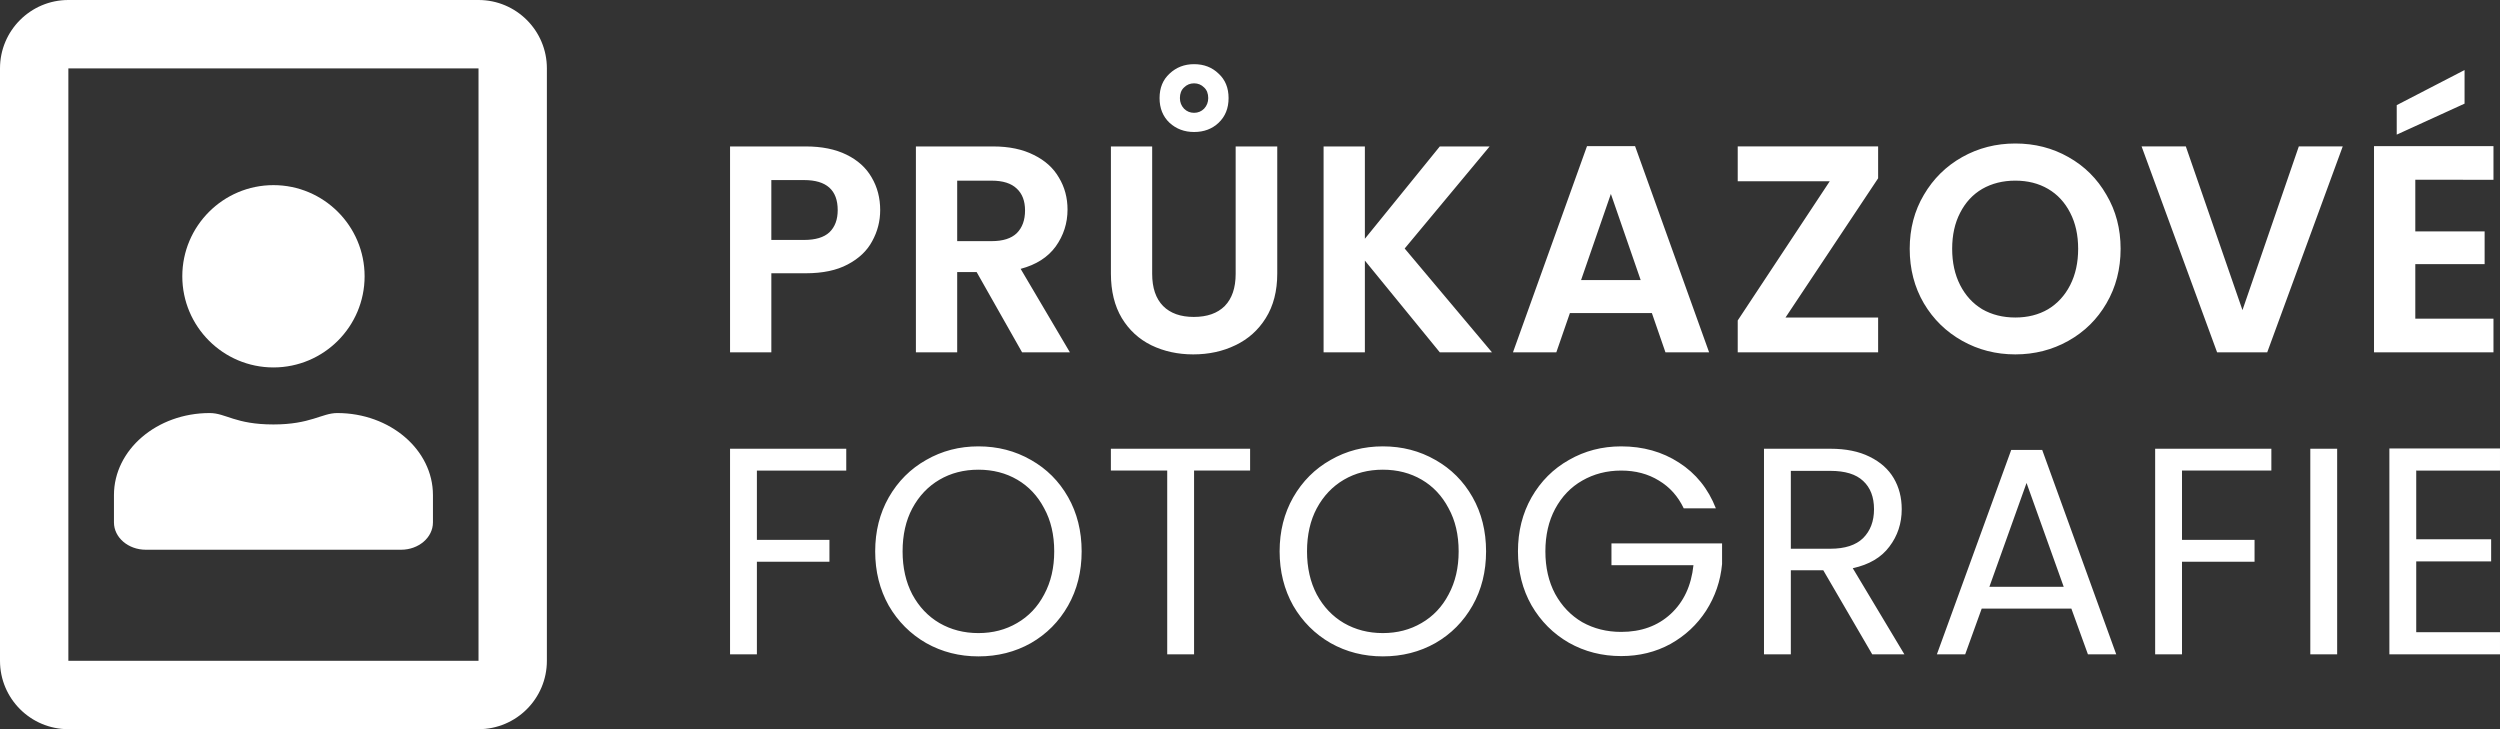
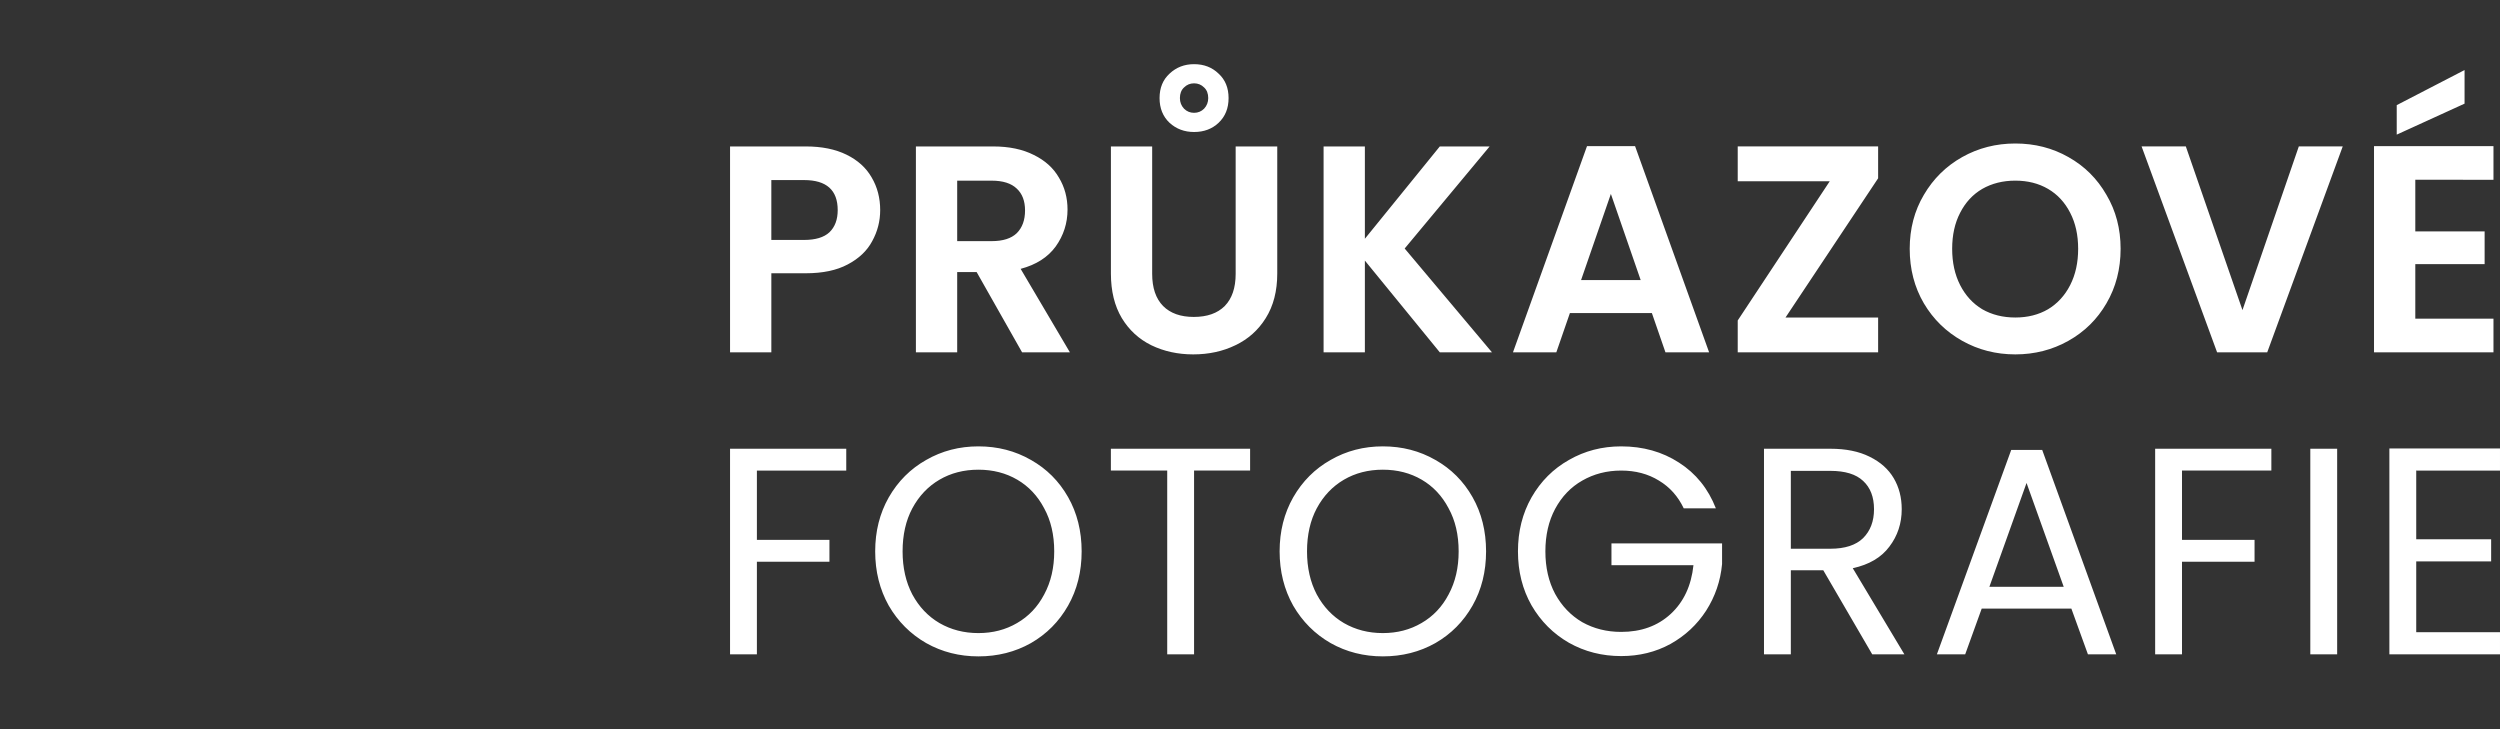
<svg xmlns="http://www.w3.org/2000/svg" xmlns:ns1="http://www.inkscape.org/namespaces/inkscape" xmlns:ns2="http://sodipodi.sourceforge.net/DTD/sodipodi-0.dtd" width="107.651mm" height="31.398mm" viewBox="0 0 107.651 31.398" version="1.1" id="svg1" ns1:version="1.4.2 (f4327f4, 2025-05-13)" ns2:docname="logo-prukazove-foto-header.svg">
  <rect x="0" y="0" width="107.651" height="31.398" fill="#333333" stroke="none" />
  <ns2:namedview id="namedview1" pagecolor="#ffffff" bordercolor="#000000" borderopacity="0.25" ns1:showpageshadow="2" ns1:pageopacity="0.0" ns1:pagecheckerboard="0" ns1:deskcolor="#d1d1d1" ns1:document-units="mm" ns1:zoom="0.7066629" ns1:cx="218.63324" ns1:cy="464.86097" ns1:window-width="1680" ns1:window-height="1027" ns1:window-x="1912" ns1:window-y="83" ns1:window-maximized="1" ns1:current-layer="layer1" />
  <defs id="defs1" />
  <g ns1:label="Vrstva 1" ns1:groupmode="layer" id="layer1" transform="translate(-47.36,-25.4)">
-     <path fill="currentColor" d="M 67.965,25.4 H 50.304 c -1.625,0 -2.944,1.318 -2.944,2.944 V 53.855 c 0,1.625 1.318,2.944 2.944,2.944 h 17.661 c 1.625,0 2.944,-1.318 2.944,-2.944 V 28.344 c 0,-1.625 -1.318,-2.944 -2.944,-2.944 z m 0,28.454 H 50.304 V 28.344 H 67.965 Z M 59.135,41.222 c 2.165,0 3.925,-1.76 3.925,-3.925 0,-2.165 -1.76,-3.925 -3.925,-3.925 -2.165,0 -3.925,1.76 -3.925,3.925 0,2.165 1.76,3.925 3.925,3.925 z m -5.495,7.85 h 10.989 c 0.76,0 1.374,-0.527 1.374,-1.177 v -1.177 c 0,-1.95 -1.846,-3.532 -4.121,-3.532 -0.662,0 -1.147,0.491 -2.747,0.491 -1.65,0 -2.048,-0.491 -2.747,-0.491 -2.275,0 -4.121,1.582 -4.121,3.532 v 1.177 c 0,0.65 0.613,1.177 1.374,1.177 z" id="path1-5-4" style="fill:#ffffff;fill-opacity:1;stroke-width:0.265" ns2:nodetypes="ssssssssscccccsssssssssssssss" />
    <g id="g7-8" transform="translate(25.744,-108.084)" style="fill:#ffffff;fill-opacity:1">
      <path style="font-weight:600;font-size:12.701px;line-height:1.15;font-family:Poppins;-inkscape-font-specification:'Poppins Semi-Bold';letter-spacing:0.28px;word-spacing:-0.094px;text-orientation:upright;fill-rule:evenodd;stroke-width:1.693;fill:#ffffff" d="m 59.517,142.533 q 0,0.711 -0.343,1.334 -0.33,0.622 -1.054,1.003 -0.711,0.381 -1.804,0.381 h -1.486 v 3.404 h -1.778 v -8.865 h 3.264 q 1.029,0 1.753,0.356 0.724,0.356 1.08,0.978 0.368,0.622 0.368,1.41 z m -3.277,1.283 q 0.737,0 1.092,-0.33 0.356,-0.343 0.356,-0.953 0,-1.295 -1.448,-1.295 h -1.41 v 2.578 z m 9.387,4.839 -1.956,-3.455 h -0.838 v 3.455 h -1.778 v -8.865 h 3.328 q 1.029,0 1.753,0.368 0.724,0.356 1.08,0.978 0.368,0.61 0.368,1.372 0,0.876 -0.508,1.588 -0.508,0.699 -1.511,0.965 l 2.121,3.594 z m -2.794,-4.788 h 1.486 q 0.724,0 1.08,-0.343 0.356,-0.356 0.356,-0.978 0,-0.61 -0.356,-0.94 -0.356,-0.343 -1.08,-0.343 h -1.486 z m 8.396,-4.077 v 5.487 q 0,0.902 0.47,1.384 0.47,0.47 1.321,0.47 0.864,0 1.334,-0.47 0.47,-0.483 0.47,-1.384 v -5.487 h 1.791 v 5.474 q 0,1.13 -0.495,1.918 -0.483,0.775 -1.308,1.168 -0.813,0.394 -1.816,0.394 -0.991,0 -1.804,-0.394 -0.8,-0.394 -1.27,-1.168 -0.47,-0.787 -0.47,-1.918 v -5.474 z m 3.29,-2.083 q 0,0.66 -0.432,1.067 -0.419,0.394 -1.054,0.394 -0.622,0 -1.054,-0.394 -0.432,-0.406 -0.432,-1.067 0,-0.66 0.432,-1.054 0.432,-0.406 1.054,-0.406 0.635,0 1.054,0.406 0.432,0.394 0.432,1.054 z m -0.876,0 q 0,-0.292 -0.178,-0.457 -0.178,-0.178 -0.432,-0.178 -0.254,0 -0.432,0.178 -0.178,0.165 -0.178,0.457 0,0.267 0.178,0.457 0.178,0.178 0.432,0.178 0.254,0 0.432,-0.178 0.178,-0.191 0.178,-0.457 z m 9.971,10.948 -3.226,-3.95 v 3.95 h -1.778 v -8.865 h 1.778 v 3.975 l 3.226,-3.975 h 2.146 l -3.658,4.395 3.759,4.471 z m 9.133,-1.689 h -3.531 l -0.584,1.689 h -1.867 l 3.188,-8.878 h 2.07 l 3.188,8.878 h -1.88 z m -0.483,-1.423 -1.283,-3.709 -1.283,3.709 z m 6.237,1.613 h 3.988 v 1.499 h -6.046 v -1.372 l 3.963,-5.995 h -3.963 v -1.499 h 6.046 v 1.372 z m 9.895,1.588 q -1.245,0 -2.286,-0.584 -1.041,-0.584 -1.651,-1.613 -0.61,-1.041 -0.61,-2.35 0,-1.295 0.61,-2.324 0.61,-1.041 1.651,-1.626 1.041,-0.584 2.286,-0.584 1.257,0 2.286,0.584 1.041,0.584 1.638,1.626 0.61,1.029 0.61,2.324 0,1.308 -0.61,2.35 -0.597,1.029 -1.638,1.613 -1.041,0.584 -2.286,0.584 z m 0,-1.588 q 0.8,0 1.41,-0.356 0.61,-0.368 0.953,-1.041 0.343,-0.673 0.343,-1.562 0,-0.889 -0.343,-1.55 -0.343,-0.673 -0.953,-1.029 -0.61,-0.356 -1.41,-0.356 -0.8,0 -1.423,0.356 -0.61,0.356 -0.953,1.029 -0.343,0.66 -0.343,1.55 0,0.889 0.343,1.562 0.343,0.673 0.953,1.041 0.622,0.356 1.423,0.356 z m 14.099,-7.367 -3.251,8.865 h -2.159 l -3.251,-8.865 h 1.905 l 2.439,7.049 2.426,-7.049 z m 3.125,1.435 v 2.223 h 2.985 v 1.41 h -2.985 v 2.35 h 3.366 v 1.448 h -5.144 v -8.878 h 5.144 v 1.448 z m 2.121,-3.277 -2.921,1.334 v -1.27 l 2.921,-1.511 z" id="text2-4-6" aria-label="PRŮKAZOVÉ&#10;" />
      <path style="font-size:12.701px;line-height:1.15;font-family:Poppins;-inkscape-font-specification:Poppins;letter-spacing:0.28px;word-spacing:-0.094px;text-orientation:upright;fill-rule:evenodd;stroke-width:1.693;fill:#ffffff" d="m 58.056,152.807 v 0.94 h -3.848 v 2.985 h 3.124 v 0.94 h -3.124 v 3.988 h -1.156 v -8.853 z m 5.691,8.941 q -1.232,0 -2.248,-0.572 -1.016,-0.584 -1.613,-1.613 -0.584,-1.041 -0.584,-2.337 0,-1.295 0.584,-2.324 0.597,-1.041 1.613,-1.613 1.016,-0.584 2.248,-0.584 1.245,0 2.261,0.584 1.016,0.572 1.6,1.6 0.584,1.029 0.584,2.337 0,1.308 -0.584,2.337 -0.584,1.029 -1.6,1.613 -1.016,0.572 -2.261,0.572 z m 0,-1.003 q 0.927,0 1.664,-0.432 0.749,-0.432 1.168,-1.232 0.432,-0.8 0.432,-1.854 0,-1.067 -0.432,-1.854 -0.419,-0.8 -1.156,-1.232 -0.737,-0.432 -1.677,-0.432 -0.94,0 -1.677,0.432 -0.737,0.432 -1.168,1.232 -0.419,0.787 -0.419,1.854 0,1.054 0.419,1.854 0.432,0.8 1.168,1.232 0.749,0.432 1.677,0.432 z m 11.699,-7.938 v 0.94 h -2.413 v 7.913 h -1.156 v -7.913 h -2.426 v -0.94 z m 5.716,8.941 q -1.232,0 -2.248,-0.572 -1.016,-0.584 -1.613,-1.613 -0.584,-1.041 -0.584,-2.337 0,-1.295 0.584,-2.324 0.597,-1.041 1.613,-1.613 1.016,-0.584 2.248,-0.584 1.245,0 2.261,0.584 1.016,0.572 1.6,1.6 0.584,1.029 0.584,2.337 0,1.308 -0.584,2.337 -0.584,1.029 -1.6,1.613 -1.016,0.572 -2.261,0.572 z m 0,-1.003 q 0.927,0 1.664,-0.432 0.749,-0.432 1.168,-1.232 0.432,-0.8 0.432,-1.854 0,-1.067 -0.432,-1.854 -0.419,-0.8 -1.156,-1.232 -0.737,-0.432 -1.677,-0.432 -0.94,0 -1.677,0.432 -0.737,0.432 -1.168,1.232 -0.419,0.787 -0.419,1.854 0,1.054 0.419,1.854 0.432,0.8 1.168,1.232 0.749,0.432 1.677,0.432 z m 12.956,-5.372 q -0.368,-0.775 -1.067,-1.194 -0.699,-0.432 -1.626,-0.432 -0.927,0 -1.677,0.432 -0.737,0.419 -1.168,1.219 -0.419,0.787 -0.419,1.829 0,1.041 0.419,1.829 0.432,0.787 1.168,1.219 0.749,0.419 1.677,0.419 1.295,0 2.134,-0.775 0.838,-0.775 0.978,-2.096 h -3.531 v -0.94 h 4.763 v 0.889 q -0.102,1.092 -0.686,2.007 -0.584,0.902 -1.537,1.435 -0.953,0.521 -2.121,0.521 -1.232,0 -2.248,-0.572 -1.016,-0.584 -1.613,-1.613 -0.584,-1.029 -0.584,-2.324 0,-1.295 0.584,-2.324 0.597,-1.041 1.613,-1.613 1.016,-0.584 2.248,-0.584 1.41,0 2.489,0.699 1.092,0.699 1.588,1.969 z m 8.117,6.287 -2.108,-3.62 h -1.397 v 3.62 h -1.156 v -8.853 h 2.858 q 1.003,0 1.689,0.343 0.699,0.343 1.041,0.927 0.343,0.584 0.343,1.334 0,0.914 -0.533,1.613 -0.521,0.699 -1.575,0.927 l 2.223,3.709 z m -3.505,-4.547 h 1.702 q 0.94,0 1.41,-0.457 0.47,-0.47 0.47,-1.245 0,-0.787 -0.47,-1.219 -0.457,-0.432 -1.41,-0.432 h -1.702 z m 12.08,2.578 h -3.861 l -0.711,1.969 h -1.219 l 3.201,-8.802 h 1.334 l 3.188,8.802 h -1.219 z m -0.33,-0.94 -1.6,-4.471 -1.6,4.471 z m 8.942,-5.944 v 0.94 h -3.848 v 2.985 h 3.124 v 0.94 h -3.124 v 3.988 h -1.156 v -8.853 z m 2.833,0 v 8.853 h -1.156 v -8.853 z m 3.405,0.94 v 2.959 h 3.226 v 0.953 h -3.226 v 3.048 h 3.607 v 0.953 h -4.763 v -8.865 h 4.763 v 0.953 z" id="text2-4-3-8" aria-label="FOTOGRAFIE&#10;" />
    </g>
  </g>
</svg>